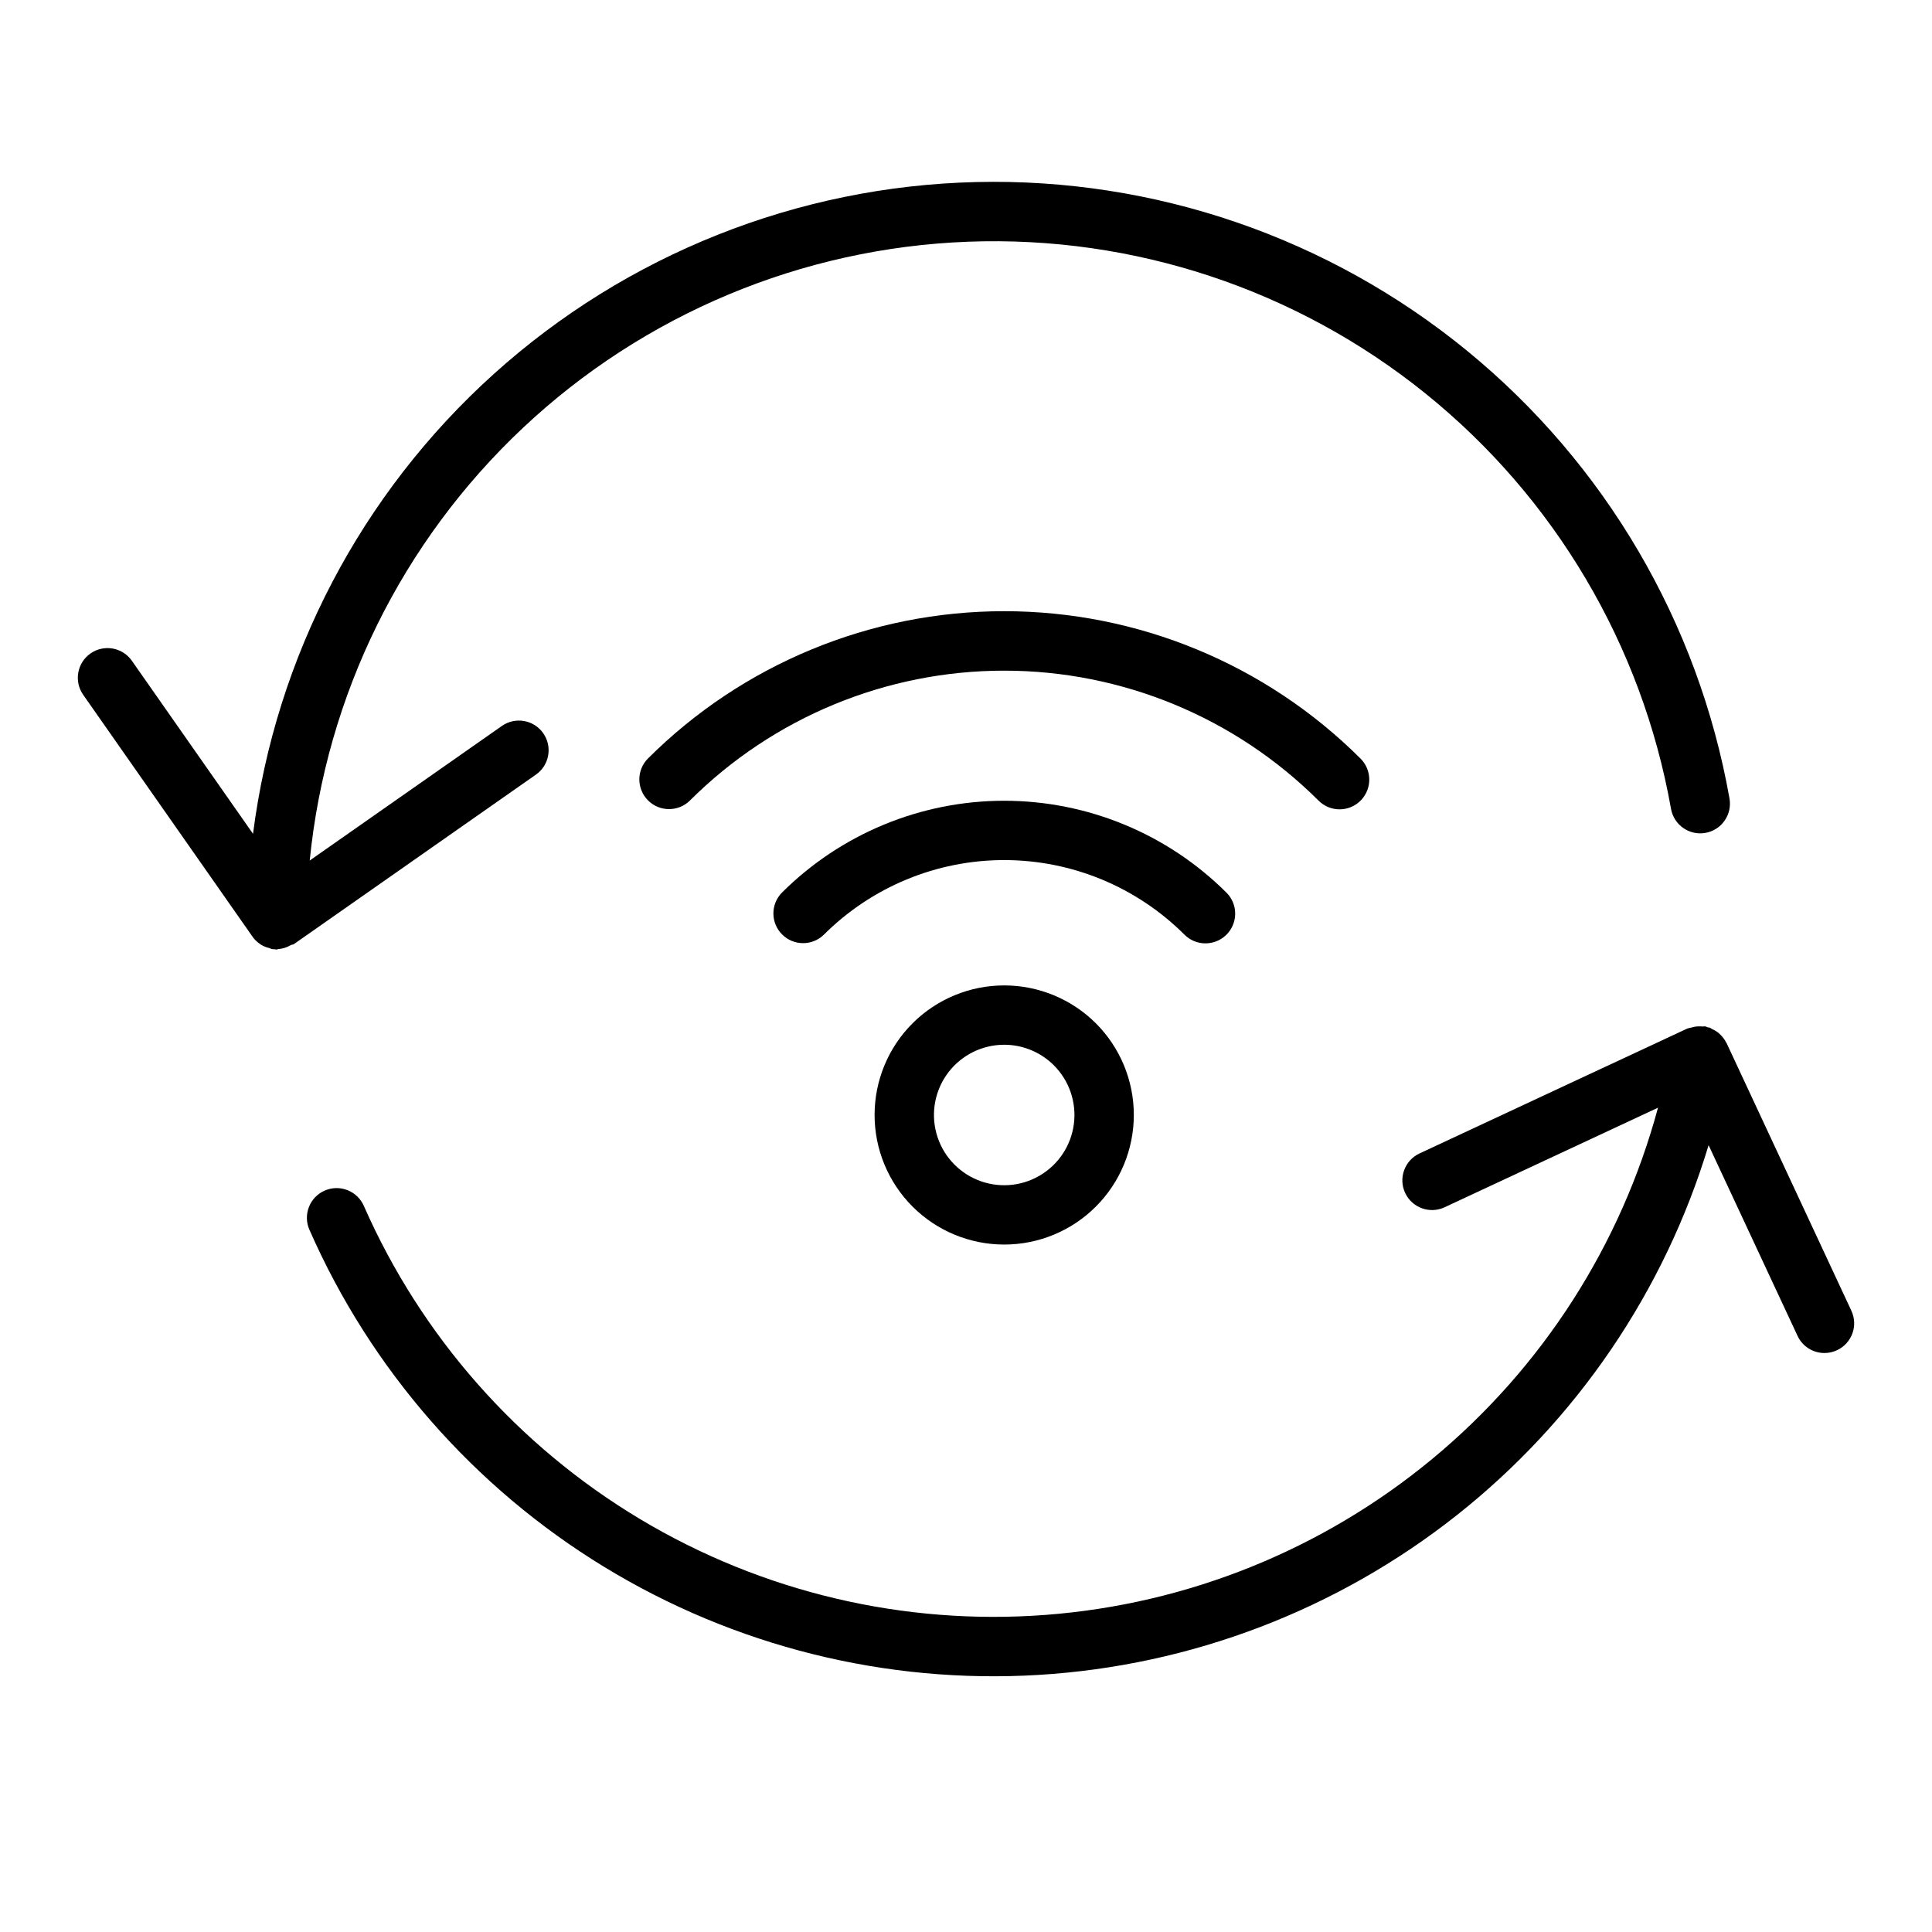
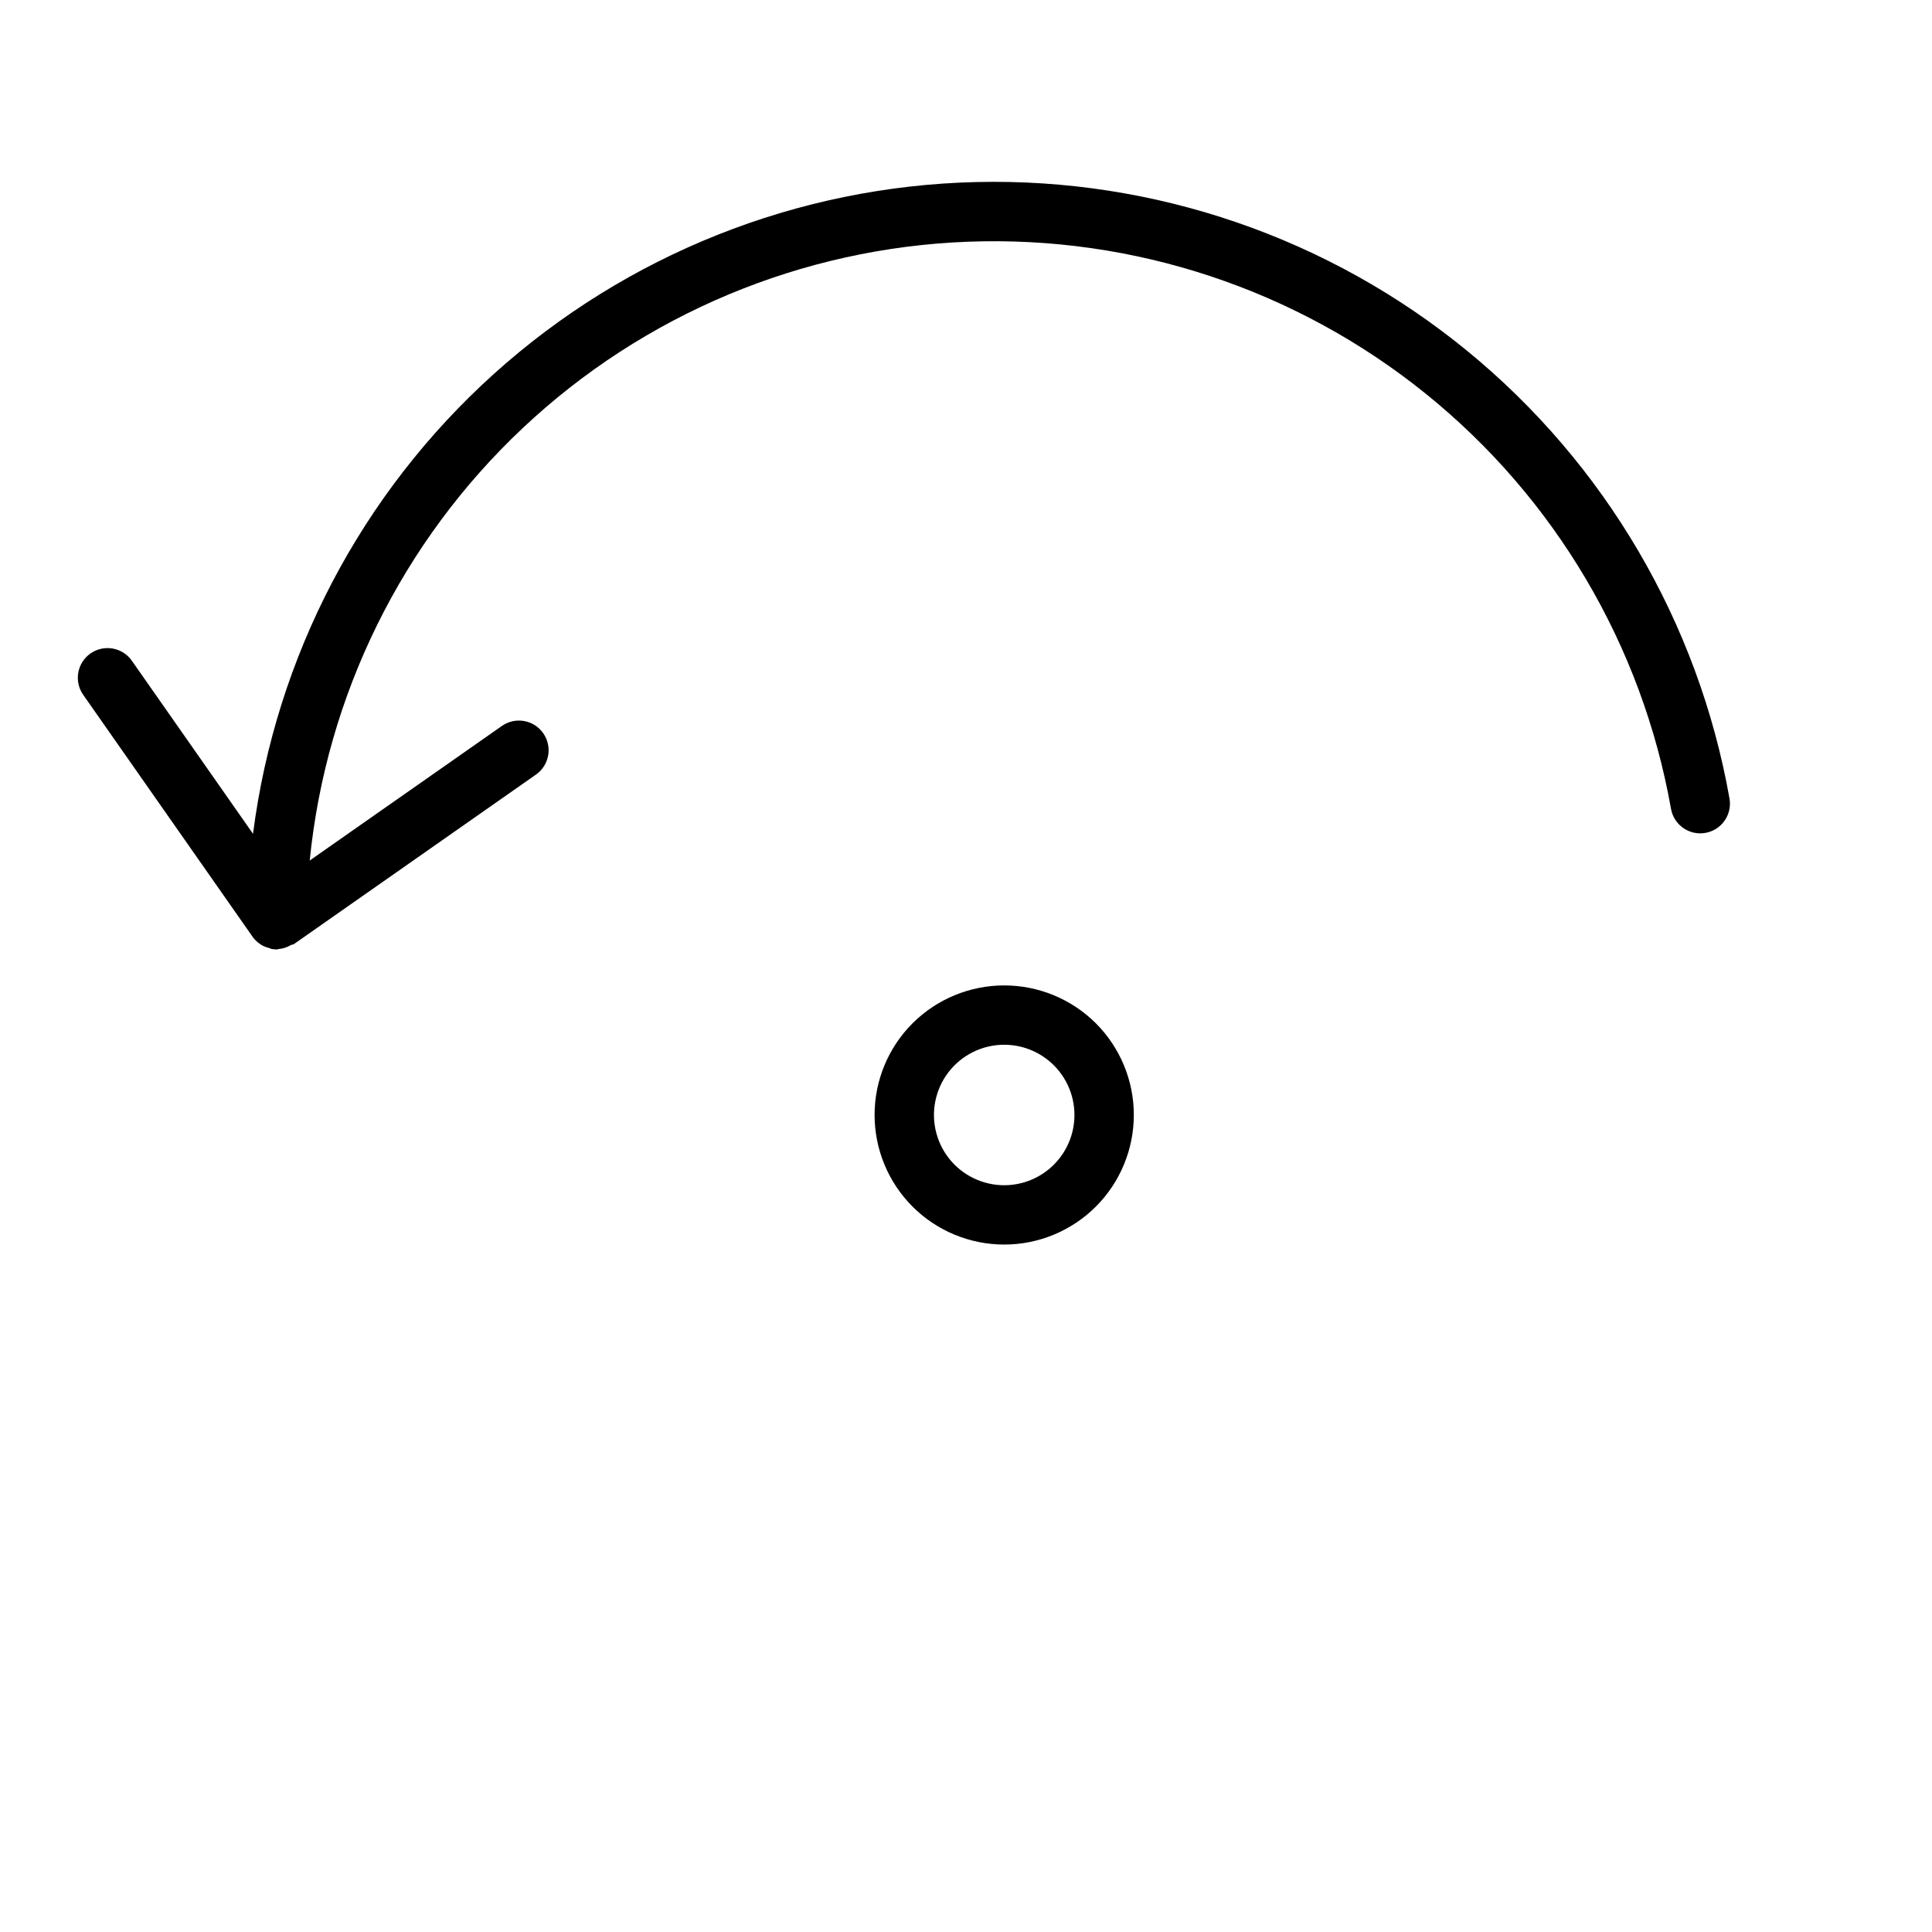
<svg xmlns="http://www.w3.org/2000/svg" fill="#000000" width="800px" height="800px" version="1.1" viewBox="144 144 512 512">
  <g>
-     <path d="m634.64 491.37-33.086-70.957-0.094-0.125c-0.379-0.754-0.879-1.438-1.48-2.027-0.168-0.172-0.324-0.336-0.508-0.488h0.004c-0.535-0.43-1.121-0.785-1.75-1.059-0.219-0.105-0.387-0.289-0.617-0.371-0.176-0.062-0.363-0.031-0.543-0.086-0.227-0.062-0.406-0.211-0.641-0.254-0.27-0.008-0.539 0.004-0.809 0.027-0.656-0.066-1.32-0.043-1.973 0.062-0.273 0.055-0.539 0.121-0.805 0.199-0.422 0.07-0.836 0.172-1.242 0.309l-70.941 33.086h0.004c-3.922 1.848-5.613 6.516-3.785 10.441 1.828 3.93 6.488 5.641 10.426 3.828l56.586-26.398c-9.812 36.441-30.688 68.941-59.75 93.012-29.062 24.074-64.875 38.539-102.51 41.395-37.629 2.859-75.215-6.031-107.58-25.438-32.367-19.41-57.91-48.383-73.109-82.922-0.836-1.926-2.398-3.438-4.352-4.203-1.949-0.766-4.125-0.723-6.043 0.121-1.922 0.844-3.426 2.414-4.18 4.371-0.758 1.953-0.703 4.129 0.152 6.043 16.289 37.051 43.547 68.215 78.09 89.301 34.547 21.086 74.727 31.078 115.12 28.633 40.398-2.445 79.078-17.215 110.83-42.316 31.746-25.102 55.043-59.328 66.742-98.074l23.57 50.531c1.285 2.781 4.07 4.559 7.133 4.551 1.148 0.004 2.281-0.246 3.32-0.738 1.895-0.875 3.363-2.473 4.078-4.434 0.719-1.961 0.621-4.129-0.266-6.019z" />
    <path d="m221.91 394.18 64.129-44.91c3.559-2.496 4.418-7.402 1.922-10.961-2.496-3.559-7.406-4.418-10.961-1.922l-50.922 35.66c4.371-43.785 24.441-84.508 56.5-114.65 32.055-30.145 73.938-47.668 117.91-49.34 43.969-1.672 87.062 12.625 121.31 40.25 34.254 27.621 57.352 66.707 65.035 110.04 0.758 4.277 4.84 7.133 9.117 6.379 4.281-0.754 7.137-4.836 6.383-9.117-8.258-46.602-32.938-88.703-69.566-118.67-36.629-29.969-82.781-45.828-130.09-44.695-47.312 1.129-92.656 19.172-127.81 50.859-35.156 31.684-57.797 74.914-63.816 121.86l-32.113-45.863c-2.496-3.559-7.406-4.418-10.965-1.922-3.559 2.496-4.418 7.406-1.922 10.961l44.617 63.73c0.59 0.938 1.375 1.738 2.305 2.348l0.344 0.238v-0.004c0.641 0.363 1.336 0.633 2.055 0.797 0.227 0.062 0.418 0.211 0.648 0.25 0.293 0.051 0.582 0.059 0.871 0.078l0.207 0.047h0.109l0.059-0.012 0.129 0.012c0.113 0 0.207-0.098 0.316-0.102h-0.004c1.191-0.09 2.348-0.453 3.375-1.07 0.258-0.141 0.582-0.09 0.828-0.262z" />
    <path d="m385.84 415.18c-6.445 6.441-10.066 15.18-10.066 24.289s3.617 17.848 10.059 24.289c6.441 6.445 15.18 10.062 24.293 10.062 9.109 0 17.848-3.617 24.289-10.062 6.441-6.441 10.059-15.18 10.059-24.289s-3.621-17.848-10.062-24.289c-6.449-6.426-15.184-10.035-24.285-10.035-9.105 0-17.84 3.609-24.285 10.035zm37.438 11.133c4.094 4.086 6.055 9.848 5.305 15.59-0.754 5.738-4.133 10.801-9.141 13.695-5.012 2.898-11.082 3.301-16.434 1.086-5.348-2.211-9.363-6.785-10.863-12.375-1.5-5.586-0.316-11.559 3.203-16.152 3.523-4.59 8.98-7.285 14.77-7.289 4.934 0 9.664 1.957 13.16 5.445z" />
-     <path d="m463.46 394c3.184 0 6.055-1.918 7.273-4.859 1.219-2.941 0.547-6.328-1.707-8.578-15.637-15.594-36.82-24.355-58.91-24.355-22.086 0-43.27 8.762-58.906 24.355-3.023 3.082-2.996 8.023 0.055 11.074 3.051 3.055 7.992 3.078 11.074 0.059 12.68-12.656 29.863-19.766 47.777-19.766 17.918 0 35.102 7.109 47.781 19.766 1.473 1.477 3.477 2.309 5.562 2.305z" />
-     <path d="m499 358.48c3.184 0 6.051-1.918 7.269-4.859s0.547-6.328-1.707-8.578c-25.062-25.02-59.027-39.07-94.441-39.07-35.41 0-69.375 14.051-94.438 39.07-3.023 3.082-2.996 8.023 0.055 11.074 3.051 3.051 7.992 3.078 11.074 0.055 22.117-22.055 52.074-34.441 83.309-34.441s61.195 12.387 83.312 34.441c1.473 1.48 3.477 2.312 5.566 2.309z" />
  </g>
</svg>